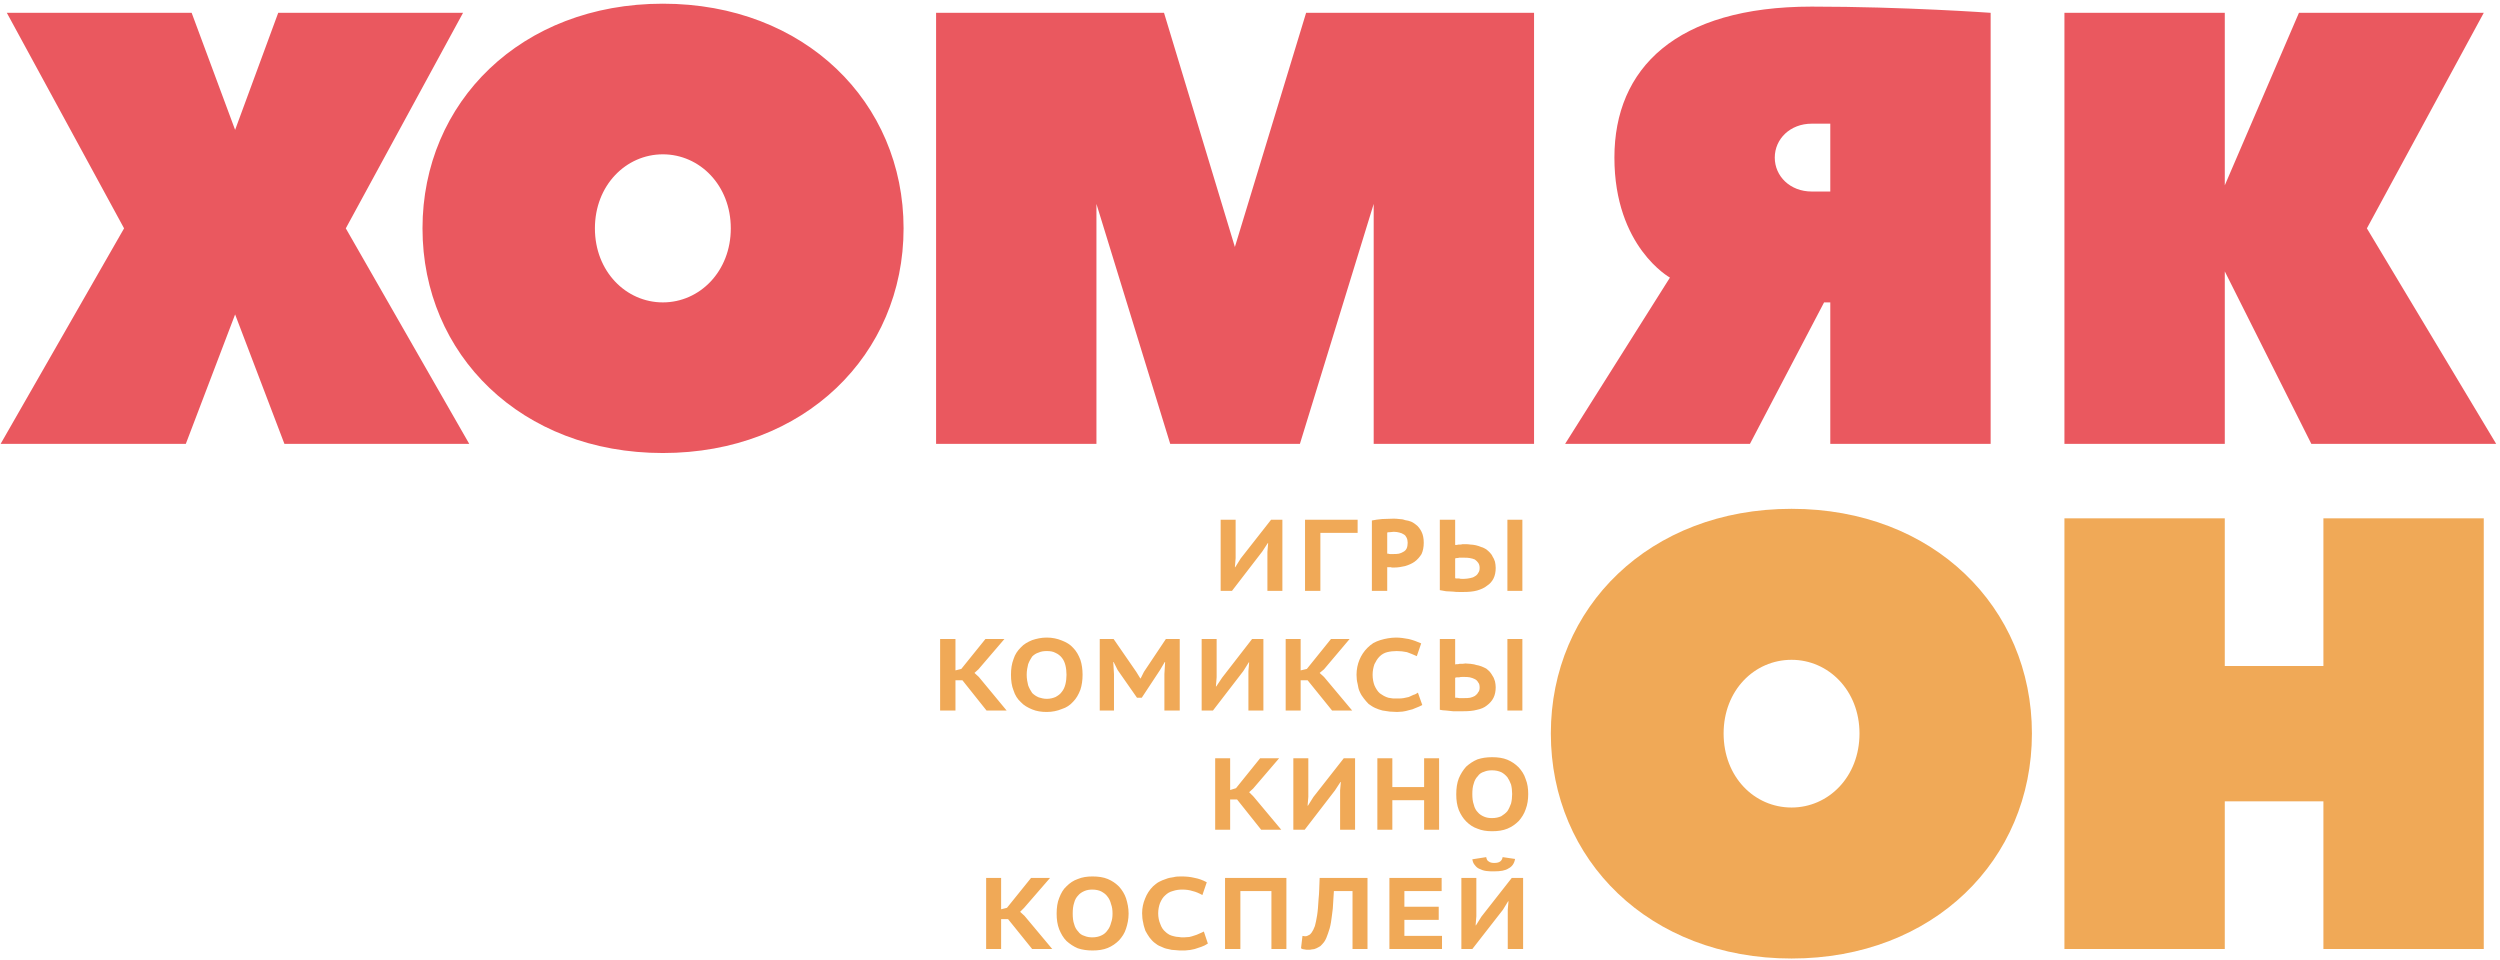
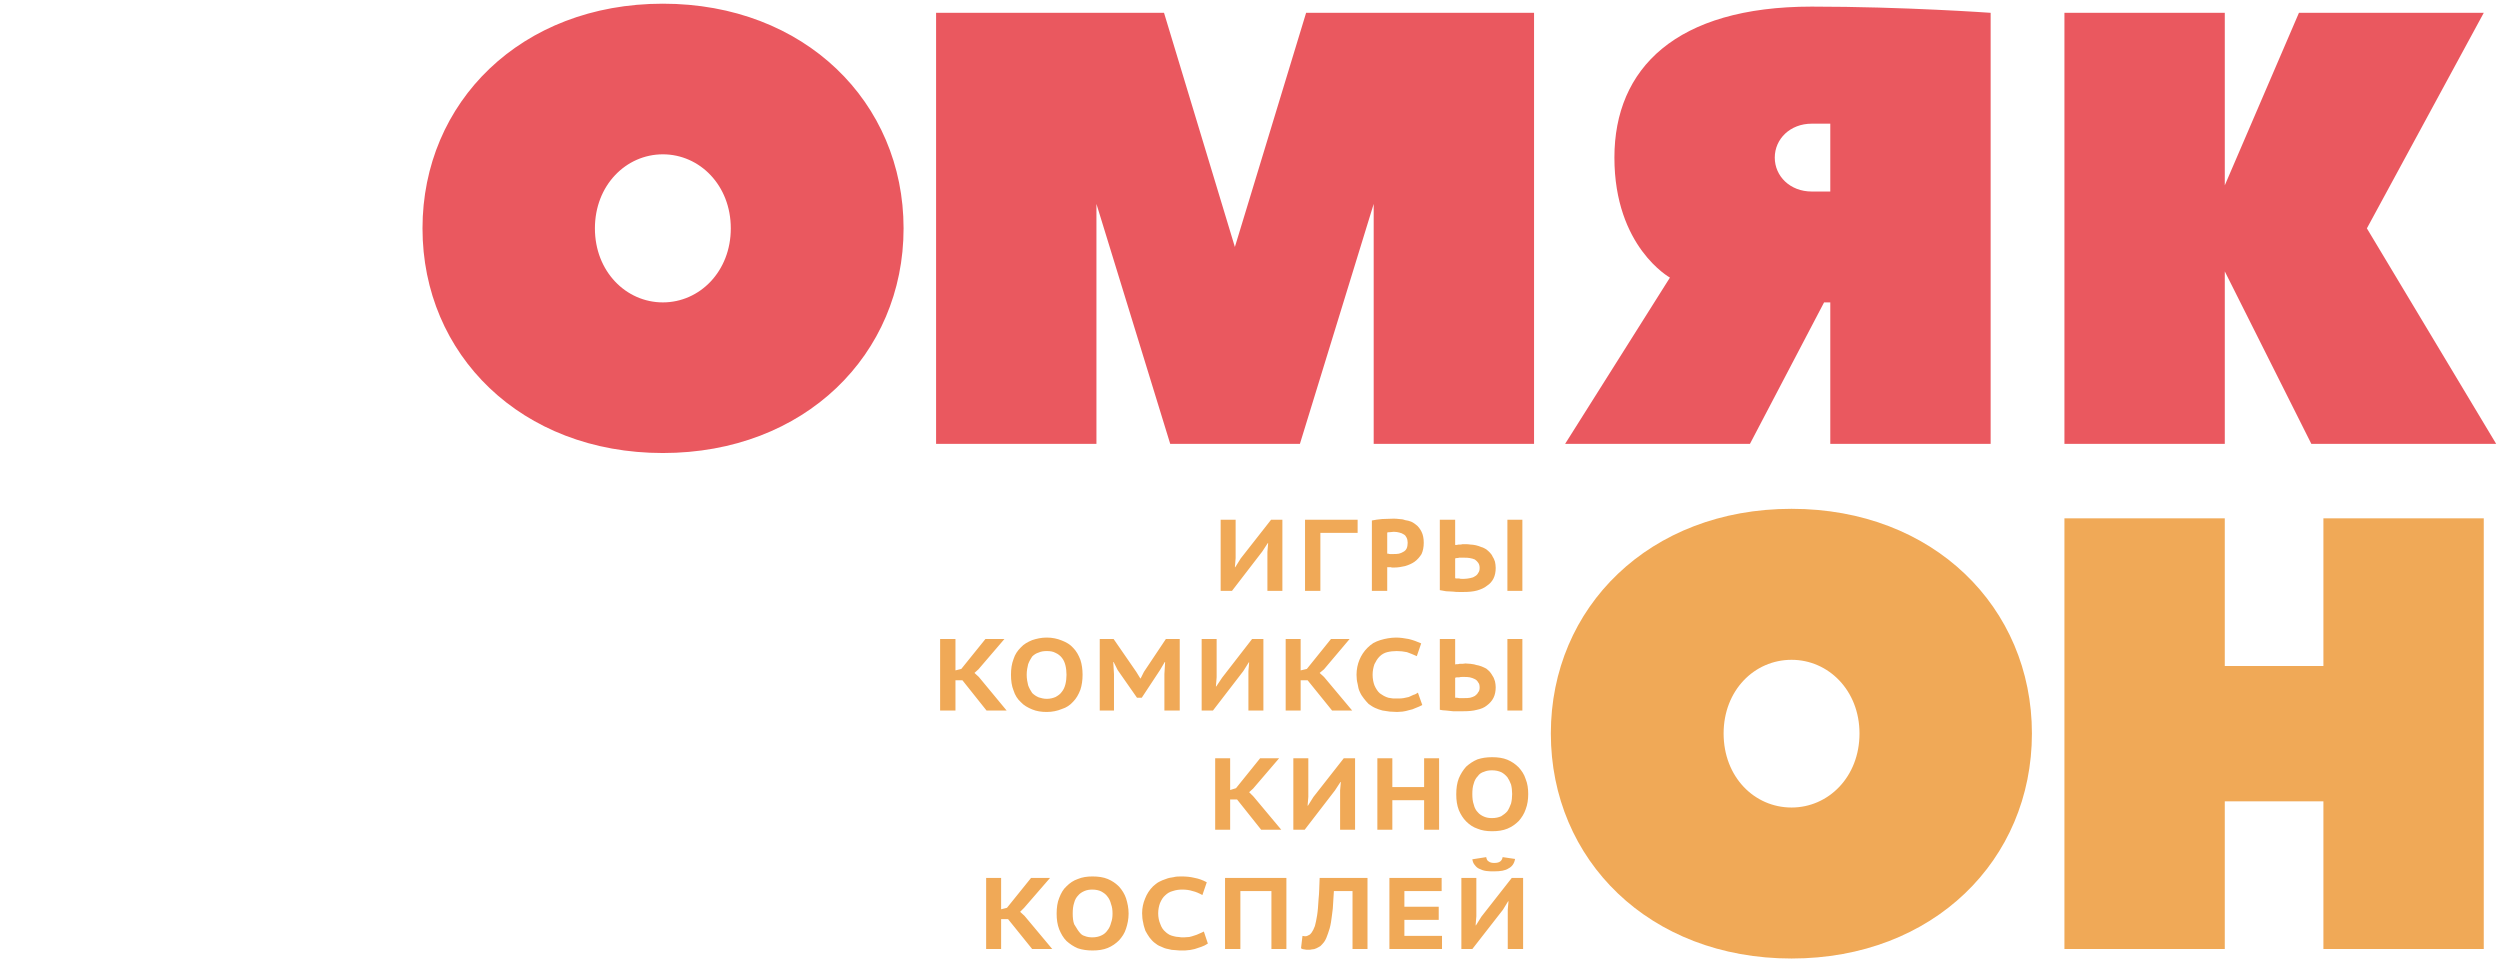
<svg xmlns="http://www.w3.org/2000/svg" width="500" height="192" viewBox="0 0 500 192" fill="none">
-   <path d="M24.814 45.671L0.121 88.78H37.16L47.023 62.886L56.886 88.78H93.852L69.159 45.671L92.61 2.562H55.644L47.023 25.977L38.329 2.562H1.363L24.814 45.671Z" fill="#EA585F" />
  <path d="M146.159 45.672C146.159 54.279 139.949 60.479 132.571 60.479C125.192 60.479 118.982 54.279 118.982 45.672C118.982 37.064 125.192 30.864 132.571 30.864C139.949 30.864 146.159 37.064 146.159 45.672ZM180.715 45.672C180.715 20.434 160.916 0.739 132.571 0.739C104.225 0.739 84.5 20.434 84.5 45.672C84.5 70.91 104.225 90.604 132.571 90.604C160.916 90.604 180.715 70.91 180.715 45.672ZM259.98 88.78L274.738 40.785V88.78H306.809V2.563H261.222L246.976 49.392L232.804 2.563H187.217V88.78H219.288V40.785L234.045 88.78H259.98ZM349.985 88.78L364.816 60.479H366.057V88.78H398.129V2.563C398.129 2.563 380.815 1.323 362.332 1.323C335.228 1.323 322.881 13.65 322.881 31.521C322.881 49.392 333.986 55.519 333.986 55.519L313.019 88.78H349.985ZM362.332 38.304C358.021 38.304 354.953 35.241 354.953 31.521C354.953 27.801 358.021 24.737 362.332 24.737H366.057V38.304H362.332ZM496.754 2.563H459.788L444.958 37.064V2.563H412.886V88.78H444.958V54.279L462.272 88.78H499.238L473.377 45.672L496.754 2.563Z" fill="#EA585F" />
  <path d="M371.9 146.696C371.9 155.376 365.69 161.504 358.312 161.504C350.86 161.504 344.723 155.376 344.723 146.696C344.723 138.089 350.86 131.962 358.312 131.962C365.69 131.962 371.9 138.089 371.9 146.696ZM406.383 146.696C406.383 121.458 386.657 101.764 358.312 101.764C329.893 101.764 310.168 121.458 310.168 146.696C310.168 172.007 329.893 191.702 358.312 191.702C386.657 191.702 406.383 172.007 406.383 146.696ZM444.956 103.66H412.885V189.805H444.956V160.264H464.681V189.805H496.753V103.66H464.681V133.202H444.956V103.66Z" fill="#F0A957" />
-   <path d="M253.482 110.371L253.628 108.621H253.555L252.459 110.298L246.395 118.176H244.13V103.952H247.126V111.611L246.98 113.435H247.053L248.148 111.684L254.212 103.952H256.477V118.176H253.482V110.371ZM271.526 106.578H264.075V118.176H261.006V103.952H271.526V106.578ZM274.376 104.098C275.033 103.952 275.691 103.88 276.421 103.807C277.152 103.807 277.882 103.734 278.613 103.734C278.978 103.734 279.416 103.734 279.855 103.807C280.22 103.807 280.658 103.88 281.024 104.025C281.462 104.098 281.827 104.171 282.192 104.317C282.558 104.463 282.85 104.682 283.142 104.901C283.654 105.265 284.019 105.776 284.311 106.36C284.603 106.943 284.749 107.673 284.749 108.548C284.749 109.423 284.603 110.153 284.311 110.809C283.946 111.393 283.507 111.903 282.923 112.341C282.412 112.706 281.754 112.997 281.024 113.216C280.366 113.362 279.636 113.508 278.832 113.508C278.759 113.508 278.686 113.508 278.54 113.508C278.394 113.508 278.248 113.508 278.174 113.435C278.028 113.435 277.882 113.435 277.736 113.435C277.59 113.435 277.517 113.435 277.444 113.435V118.176H274.376V104.098ZM278.759 106.36C278.467 106.36 278.247 106.433 278.028 106.433C277.809 106.433 277.59 106.433 277.444 106.505V110.736C277.444 110.736 277.517 110.736 277.663 110.736C277.809 110.809 277.882 110.809 278.028 110.809C278.101 110.809 278.247 110.809 278.321 110.809C278.467 110.809 278.54 110.809 278.613 110.809C279.051 110.809 279.416 110.809 279.782 110.736C280.074 110.663 280.439 110.517 280.658 110.371C280.951 110.225 281.17 110.007 281.316 109.715C281.462 109.423 281.535 108.985 281.535 108.548C281.535 108.183 281.462 107.818 281.316 107.527C281.17 107.235 281.024 107.016 280.731 106.87C280.512 106.724 280.22 106.578 279.855 106.505C279.562 106.433 279.197 106.36 278.759 106.36ZM301.479 103.952H304.475V118.176H301.479V103.952ZM287.964 103.952H291.032V108.985C291.105 108.985 291.178 108.985 291.398 108.985C291.544 108.913 291.69 108.913 291.909 108.913C292.128 108.913 292.274 108.913 292.493 108.84C292.713 108.84 292.932 108.84 293.078 108.84C293.37 108.84 293.735 108.84 294.101 108.913C294.466 108.913 294.831 108.985 295.196 109.058C295.562 109.131 295.927 109.277 296.292 109.423C296.658 109.496 296.95 109.715 297.242 109.861C297.534 110.08 297.753 110.298 297.973 110.517C298.192 110.736 298.411 111.028 298.557 111.393C298.776 111.684 298.849 111.976 298.995 112.341C299.068 112.706 299.141 113.143 299.141 113.581C299.141 114.383 298.995 115.113 298.703 115.696C298.411 116.28 297.973 116.79 297.388 117.155C296.877 117.593 296.146 117.884 295.416 118.103C294.612 118.322 293.735 118.395 292.713 118.395C292.493 118.395 292.201 118.395 291.836 118.395C291.471 118.395 291.032 118.395 290.594 118.322C290.156 118.322 289.644 118.249 289.206 118.249C288.768 118.176 288.329 118.103 287.964 118.03V103.952ZM292.859 115.769C293.224 115.769 293.662 115.696 294.028 115.623C294.393 115.55 294.685 115.477 294.977 115.259C295.269 115.113 295.489 114.894 295.635 114.602C295.854 114.31 295.927 114.019 295.927 113.581C295.927 113.216 295.854 112.851 295.635 112.56C295.489 112.341 295.269 112.122 294.977 111.903C294.685 111.757 294.32 111.684 293.954 111.611C293.589 111.538 293.224 111.538 292.859 111.538C292.713 111.538 292.566 111.538 292.42 111.538C292.201 111.538 292.055 111.538 291.836 111.538C291.69 111.611 291.471 111.611 291.324 111.611C291.178 111.611 291.105 111.684 291.032 111.684V115.623C291.105 115.696 291.251 115.696 291.398 115.696C291.544 115.696 291.69 115.696 291.836 115.696C291.982 115.769 292.201 115.769 292.347 115.769C292.566 115.769 292.713 115.769 292.859 115.769ZM192.48 136.047H191.092V142.101H188.023V127.805H191.092V134.078L192.261 133.786L197.082 127.805H200.881L195.694 133.859L194.891 134.588L195.767 135.391L201.32 142.101H197.302L192.48 136.047ZM202.196 134.953C202.196 133.786 202.342 132.765 202.708 131.816C203 130.868 203.511 130.139 204.169 129.482C204.753 128.826 205.557 128.388 206.434 128.023C207.31 127.732 208.26 127.513 209.356 127.513C210.452 127.513 211.474 127.732 212.351 128.096C213.301 128.461 214.031 128.899 214.616 129.555C215.273 130.212 215.712 131.014 216.077 131.962C216.369 132.838 216.515 133.859 216.515 134.953C216.515 136.047 216.369 137.068 216.077 137.944C215.712 138.892 215.273 139.694 214.616 140.351C214.031 141.007 213.301 141.518 212.351 141.809C211.474 142.174 210.452 142.393 209.356 142.393C208.26 142.393 207.31 142.247 206.434 141.882C205.557 141.518 204.753 141.08 204.169 140.424C203.511 139.84 203 139.038 202.708 138.089C202.342 137.214 202.196 136.12 202.196 134.953ZM205.338 134.953C205.338 135.755 205.484 136.485 205.63 137.068C205.849 137.652 206.141 138.162 206.434 138.6C206.799 138.965 207.237 139.256 207.749 139.475C208.187 139.621 208.771 139.767 209.356 139.767C210.013 139.767 210.598 139.621 211.109 139.402C211.621 139.111 212.059 138.819 212.351 138.381C212.716 137.944 212.936 137.433 213.082 136.849C213.228 136.266 213.301 135.609 213.301 134.953C213.301 134.296 213.228 133.64 213.082 133.056C212.936 132.473 212.716 131.962 212.351 131.525C212.059 131.16 211.621 130.795 211.109 130.576C210.598 130.285 210.013 130.212 209.356 130.212C208.771 130.212 208.187 130.285 207.749 130.503C207.237 130.649 206.799 130.941 206.434 131.306C206.141 131.743 205.849 132.254 205.63 132.838C205.484 133.421 205.338 134.151 205.338 134.953ZM232.88 134.807L233.026 132.4H232.953L232.003 134.005L228.35 139.548H227.401L223.529 134.005L222.725 132.4H222.652L222.798 134.807V142.101H219.949V127.805H222.725L227.254 134.369L228.058 135.682H228.131L228.789 134.369L233.172 127.805H235.948V142.101H232.88V134.807ZM249.683 134.223L249.829 132.473H249.756L248.66 134.223L242.596 142.101H240.331V127.805H243.327V135.463L243.181 137.287H243.254L244.423 135.536L250.413 127.805H252.678V142.101H249.683V134.223ZM261.518 136.047H260.13V142.101H257.134V127.805H260.13V134.078L261.372 133.786L266.193 127.805H269.919L264.805 133.859L263.929 134.588L264.805 135.391L270.43 142.101H266.412L261.518 136.047ZM284.457 141.007C284.019 141.226 283.581 141.445 283.142 141.591C282.704 141.809 282.266 141.955 281.827 142.028C281.389 142.174 280.951 142.247 280.512 142.32C280.147 142.32 279.782 142.393 279.416 142.393C278.978 142.393 278.467 142.32 277.955 142.32C277.444 142.247 277.006 142.174 276.494 142.101C275.983 141.955 275.471 141.809 275.033 141.591C274.522 141.372 274.156 141.08 273.718 140.788C273.353 140.424 273.06 140.059 272.768 139.694C272.476 139.329 272.184 138.892 271.965 138.381C271.745 137.944 271.599 137.36 271.526 136.776C271.38 136.266 271.307 135.609 271.307 134.953C271.307 133.859 271.526 132.838 271.892 131.962C272.257 131.087 272.768 130.285 273.499 129.555C273.864 129.19 274.229 128.899 274.668 128.607C275.106 128.388 275.544 128.169 276.056 128.023C276.567 127.878 277.079 127.732 277.59 127.659C278.101 127.586 278.613 127.513 279.197 127.513C280.074 127.513 280.951 127.659 281.754 127.805C282.631 128.023 283.434 128.315 284.238 128.68L283.361 131.233C282.704 130.941 282.046 130.649 281.389 130.43C280.731 130.285 280.001 130.212 279.343 130.212C278.686 130.212 278.028 130.285 277.444 130.43C276.859 130.576 276.348 130.868 275.91 131.306C275.471 131.743 275.179 132.254 274.887 132.838C274.668 133.494 274.522 134.151 274.522 134.953C274.522 135.755 274.668 136.485 274.887 137.068C275.179 137.725 275.544 138.308 275.983 138.673C276.275 138.892 276.567 139.038 276.786 139.184C277.079 139.329 277.371 139.475 277.663 139.548C277.955 139.621 278.247 139.621 278.613 139.694C278.905 139.694 279.27 139.694 279.709 139.694C280.001 139.694 280.366 139.694 280.731 139.621C281.024 139.548 281.389 139.475 281.754 139.402C282.046 139.256 282.412 139.111 282.704 138.965C283.069 138.892 283.361 138.673 283.581 138.527L284.457 141.007ZM301.479 127.805H304.475V142.101H301.479V127.805ZM287.964 127.805H291.032V132.911C291.105 132.838 291.178 132.838 291.398 132.838C291.544 132.838 291.69 132.838 291.909 132.765C292.128 132.765 292.274 132.765 292.493 132.765C292.713 132.765 292.932 132.692 293.078 132.692C293.37 132.692 293.735 132.765 294.101 132.765C294.466 132.838 294.831 132.838 295.196 132.983C295.562 133.056 295.927 133.129 296.292 133.275C296.658 133.421 296.95 133.567 297.242 133.713C297.534 133.932 297.753 134.151 297.973 134.369C298.192 134.661 298.411 134.953 298.557 135.245C298.776 135.536 298.849 135.901 298.995 136.266C299.068 136.631 299.141 136.995 299.141 137.433C299.141 138.235 298.995 138.965 298.703 139.548C298.411 140.132 297.973 140.642 297.388 141.08C296.877 141.518 296.146 141.809 295.416 141.955C294.612 142.174 293.735 142.247 292.713 142.247C292.493 142.247 292.201 142.247 291.836 142.247C291.471 142.247 291.032 142.247 290.594 142.247C290.156 142.174 289.644 142.174 289.206 142.101C288.768 142.101 288.329 142.028 287.964 141.955V127.805ZM292.859 139.621C293.224 139.621 293.662 139.621 294.028 139.548C294.393 139.475 294.685 139.329 294.977 139.184C295.269 138.965 295.489 138.746 295.635 138.454C295.854 138.235 295.927 137.871 295.927 137.506C295.927 137.068 295.854 136.704 295.635 136.485C295.489 136.193 295.269 135.974 294.977 135.828C294.685 135.682 294.32 135.536 293.954 135.463C293.589 135.391 293.224 135.391 292.859 135.391C292.713 135.391 292.566 135.391 292.42 135.391C292.201 135.391 292.055 135.391 291.836 135.463C291.69 135.463 291.471 135.463 291.324 135.463C291.178 135.536 291.105 135.536 291.032 135.536V139.548C291.105 139.548 291.251 139.548 291.398 139.548C291.544 139.548 291.69 139.621 291.836 139.621C291.982 139.621 292.201 139.621 292.347 139.621C292.566 139.621 292.713 139.621 292.859 139.621ZM247.418 159.899H246.03V165.953H243.035V151.657H246.03V158.003L247.199 157.638L252.02 151.657H255.819L250.632 157.711L249.829 158.44L250.705 159.316L256.258 165.953H252.24L247.418 159.899ZM268.02 158.076L268.166 156.398H268.093L266.997 158.076L260.933 165.953H258.668V151.657H261.664V159.389L261.518 161.139H261.591L262.687 159.389L268.75 151.657H271.015V165.953H268.02V158.076ZM284.823 160.045H278.467V165.953H275.471V151.657H278.467V157.419H284.823V151.657H287.818V165.953H284.823V160.045ZM291.251 158.878C291.251 157.638 291.398 156.617 291.763 155.668C292.128 154.793 292.639 153.991 293.224 153.334C293.881 152.751 294.612 152.24 295.489 151.875C296.365 151.584 297.315 151.438 298.411 151.438C299.58 151.438 300.603 151.584 301.479 151.948C302.356 152.313 303.087 152.824 303.744 153.48C304.328 154.137 304.84 154.866 305.132 155.814C305.497 156.69 305.643 157.711 305.643 158.805C305.643 159.899 305.497 160.92 305.132 161.869C304.84 162.744 304.328 163.546 303.744 164.203C303.087 164.859 302.356 165.37 301.479 165.734C300.603 166.099 299.58 166.245 298.411 166.245C297.315 166.245 296.365 166.099 295.489 165.734C294.612 165.443 293.881 164.932 293.224 164.276C292.639 163.692 292.128 162.89 291.763 162.014C291.398 161.066 291.251 160.045 291.251 158.878ZM294.466 158.805C294.466 159.607 294.539 160.337 294.758 160.92C294.904 161.577 295.196 162.087 295.562 162.452C295.854 162.817 296.292 163.109 296.804 163.327C297.315 163.546 297.826 163.619 298.411 163.619C299.141 163.619 299.726 163.473 300.237 163.254C300.676 162.963 301.114 162.671 301.479 162.233C301.771 161.796 301.991 161.285 302.21 160.701C302.356 160.118 302.429 159.461 302.429 158.805C302.429 158.148 302.356 157.492 302.21 156.908C301.991 156.325 301.771 155.887 301.479 155.45C301.114 155.012 300.676 154.647 300.237 154.428C299.726 154.21 299.141 154.064 298.411 154.064C297.826 154.064 297.315 154.137 296.804 154.356C296.292 154.501 295.854 154.793 295.562 155.231C295.196 155.596 294.904 156.106 294.758 156.69C294.539 157.273 294.466 158.003 294.466 158.805ZM201.612 183.824H200.224V189.805H197.228V175.582H200.224V181.855L201.393 181.563L206.214 175.582H210.013L204.826 181.563L204.023 182.365L204.899 183.168L210.452 189.805H206.434L201.612 183.824ZM211.328 182.73C211.328 181.563 211.474 180.469 211.84 179.594C212.205 178.645 212.643 177.843 213.301 177.259C213.958 176.603 214.689 176.092 215.566 175.801C216.442 175.436 217.392 175.29 218.488 175.29C219.657 175.29 220.679 175.436 221.556 175.801C222.433 176.165 223.163 176.676 223.821 177.332C224.405 177.989 224.917 178.791 225.209 179.666C225.501 180.615 225.72 181.563 225.72 182.73C225.72 183.824 225.501 184.845 225.209 185.721C224.917 186.669 224.405 187.398 223.821 188.055C223.163 188.711 222.433 189.222 221.556 189.587C220.679 189.951 219.657 190.097 218.488 190.097C217.392 190.097 216.442 189.951 215.566 189.66C214.689 189.295 213.958 188.784 213.301 188.201C212.643 187.544 212.205 186.742 211.84 185.867C211.474 184.918 211.328 183.897 211.328 182.73ZM214.543 182.73C214.543 183.532 214.616 184.262 214.835 184.845C214.981 185.429 215.273 185.939 215.639 186.304C215.931 186.742 216.369 187.034 216.881 187.179C217.392 187.398 217.903 187.471 218.488 187.471C219.145 187.471 219.803 187.325 220.241 187.107C220.753 186.888 221.191 186.523 221.483 186.085C221.848 185.648 222.067 185.137 222.214 184.554C222.433 183.97 222.506 183.386 222.506 182.73C222.506 182.001 222.433 181.417 222.214 180.834C222.067 180.25 221.848 179.739 221.483 179.302C221.191 178.864 220.753 178.572 220.241 178.281C219.803 178.062 219.145 177.916 218.488 177.916C217.903 177.916 217.392 177.989 216.881 178.208C216.369 178.426 215.931 178.718 215.639 179.083C215.273 179.448 214.981 179.958 214.835 180.542C214.616 181.198 214.543 181.855 214.543 182.73ZM241.573 188.711C241.135 189.003 240.697 189.222 240.258 189.368C239.82 189.514 239.382 189.66 238.943 189.805C238.505 189.878 238.067 190.024 237.701 190.024C237.263 190.097 236.898 190.097 236.533 190.097C236.094 190.097 235.583 190.097 235.071 190.024C234.56 190.024 234.122 189.951 233.61 189.805C233.099 189.732 232.588 189.514 232.149 189.295C231.711 189.149 231.273 188.857 230.834 188.492C230.469 188.201 230.177 187.836 229.884 187.471C229.592 187.034 229.3 186.596 229.081 186.158C228.935 185.648 228.716 185.137 228.643 184.554C228.496 183.97 228.423 183.314 228.423 182.657C228.423 181.563 228.643 180.615 229.008 179.739C229.373 178.791 229.884 177.989 230.615 177.259C230.98 176.968 231.346 176.603 231.784 176.384C232.222 176.165 232.661 175.946 233.172 175.801C233.683 175.582 234.195 175.509 234.706 175.436C235.218 175.29 235.802 175.29 236.313 175.29C237.19 175.29 238.067 175.363 238.943 175.582C239.747 175.728 240.551 176.019 241.354 176.457L240.478 179.01C239.82 178.645 239.163 178.353 238.505 178.208C237.848 177.989 237.117 177.916 236.46 177.916C235.802 177.916 235.218 177.989 234.56 178.208C233.976 178.353 233.464 178.645 233.026 179.083C232.588 179.448 232.295 179.958 232.003 180.615C231.784 181.198 231.638 181.928 231.638 182.657C231.638 183.459 231.784 184.189 232.076 184.845C232.295 185.502 232.661 186.012 233.099 186.377C233.391 186.669 233.683 186.815 233.903 186.961C234.195 187.107 234.487 187.179 234.779 187.252C235.071 187.325 235.364 187.398 235.729 187.398C236.021 187.471 236.386 187.471 236.825 187.471C237.117 187.471 237.482 187.398 237.848 187.398C238.14 187.325 238.505 187.252 238.87 187.107C239.163 187.034 239.528 186.888 239.82 186.742C240.185 186.596 240.478 186.45 240.77 186.304L241.573 188.711ZM254.285 178.208H248.075V189.805H245.007V175.582H257.28V189.805H254.285V178.208ZM270.504 178.208H266.778C266.705 179.521 266.632 180.688 266.559 181.709C266.412 182.73 266.339 183.678 266.193 184.481C266.047 185.356 265.828 186.085 265.609 186.669C265.39 187.325 265.17 187.909 264.805 188.419C264.586 188.711 264.294 189.003 264.075 189.222C263.782 189.368 263.49 189.587 263.271 189.66C262.979 189.805 262.687 189.878 262.394 189.878C262.175 189.951 261.883 189.951 261.664 189.951C261.372 189.951 261.152 189.951 260.86 189.878C260.641 189.878 260.422 189.805 260.203 189.66L260.495 187.179C260.641 187.179 260.86 187.252 261.006 187.252C261.298 187.252 261.518 187.179 261.737 187.034C261.956 186.961 262.175 186.742 262.321 186.523C262.54 186.231 262.76 185.794 262.979 185.21C263.125 184.699 263.271 183.97 263.417 183.095C263.563 182.219 263.636 181.125 263.709 179.885C263.855 178.645 263.855 177.186 263.929 175.582H273.499V189.805H270.504V178.208ZM277.882 175.582H288.329V178.208H280.877V181.344H287.745V183.97H280.877V187.179H288.402V189.805H277.882V175.582ZM301.552 181.928L301.698 180.25H301.625L300.603 181.928L294.466 189.805H292.274V175.582H295.27V183.241L295.123 185.064H295.196L296.292 183.314L302.356 175.582H304.621V189.805H301.552V181.928ZM297.242 171.424C297.315 171.862 297.461 172.153 297.753 172.299C298.046 172.518 298.411 172.591 298.849 172.591C299.872 172.591 300.383 172.226 300.53 171.424L303.013 171.789C302.867 172.664 302.429 173.32 301.698 173.685C301.041 174.123 300.091 174.269 298.849 174.269C298.265 174.269 297.68 174.269 297.242 174.196C296.731 174.123 296.292 173.977 295.854 173.758C295.489 173.612 295.196 173.32 294.977 173.029C294.685 172.737 294.539 172.299 294.466 171.862L297.242 171.424Z" fill="#F0A957" />
+   <path d="M253.482 110.371L253.628 108.621H253.555L252.459 110.298L246.395 118.176H244.13V103.952H247.126V111.611L246.98 113.435H247.053L248.148 111.684L254.212 103.952H256.477V118.176H253.482V110.371ZM271.526 106.578H264.075V118.176H261.006V103.952H271.526V106.578ZM274.376 104.098C275.033 103.952 275.691 103.88 276.421 103.807C277.152 103.807 277.882 103.734 278.613 103.734C278.978 103.734 279.416 103.734 279.855 103.807C280.22 103.807 280.658 103.88 281.024 104.025C281.462 104.098 281.827 104.171 282.192 104.317C282.558 104.463 282.85 104.682 283.142 104.901C283.654 105.265 284.019 105.776 284.311 106.36C284.603 106.943 284.749 107.673 284.749 108.548C284.749 109.423 284.603 110.153 284.311 110.809C283.946 111.393 283.507 111.903 282.923 112.341C282.412 112.706 281.754 112.997 281.024 113.216C280.366 113.362 279.636 113.508 278.832 113.508C278.759 113.508 278.686 113.508 278.54 113.508C278.394 113.508 278.248 113.508 278.174 113.435C278.028 113.435 277.882 113.435 277.736 113.435C277.59 113.435 277.517 113.435 277.444 113.435V118.176H274.376V104.098ZM278.759 106.36C278.467 106.36 278.247 106.433 278.028 106.433C277.809 106.433 277.59 106.433 277.444 106.505V110.736C277.444 110.736 277.517 110.736 277.663 110.736C277.809 110.809 277.882 110.809 278.028 110.809C278.101 110.809 278.247 110.809 278.321 110.809C278.467 110.809 278.54 110.809 278.613 110.809C279.051 110.809 279.416 110.809 279.782 110.736C280.074 110.663 280.439 110.517 280.658 110.371C280.951 110.225 281.17 110.007 281.316 109.715C281.462 109.423 281.535 108.985 281.535 108.548C281.535 108.183 281.462 107.818 281.316 107.527C281.17 107.235 281.024 107.016 280.731 106.87C280.512 106.724 280.22 106.578 279.855 106.505C279.562 106.433 279.197 106.36 278.759 106.36ZM301.479 103.952H304.475V118.176H301.479V103.952ZM287.964 103.952H291.032V108.985C291.105 108.985 291.178 108.985 291.398 108.985C291.544 108.913 291.69 108.913 291.909 108.913C292.128 108.913 292.274 108.913 292.493 108.84C292.713 108.84 292.932 108.84 293.078 108.84C293.37 108.84 293.735 108.84 294.101 108.913C294.466 108.913 294.831 108.985 295.196 109.058C295.562 109.131 295.927 109.277 296.292 109.423C296.658 109.496 296.95 109.715 297.242 109.861C297.534 110.08 297.753 110.298 297.973 110.517C298.192 110.736 298.411 111.028 298.557 111.393C298.776 111.684 298.849 111.976 298.995 112.341C299.068 112.706 299.141 113.143 299.141 113.581C299.141 114.383 298.995 115.113 298.703 115.696C298.411 116.28 297.973 116.79 297.388 117.155C296.877 117.593 296.146 117.884 295.416 118.103C294.612 118.322 293.735 118.395 292.713 118.395C292.493 118.395 292.201 118.395 291.836 118.395C291.471 118.395 291.032 118.395 290.594 118.322C290.156 118.322 289.644 118.249 289.206 118.249C288.768 118.176 288.329 118.103 287.964 118.03V103.952ZM292.859 115.769C293.224 115.769 293.662 115.696 294.028 115.623C294.393 115.55 294.685 115.477 294.977 115.259C295.269 115.113 295.489 114.894 295.635 114.602C295.854 114.31 295.927 114.019 295.927 113.581C295.927 113.216 295.854 112.851 295.635 112.56C295.489 112.341 295.269 112.122 294.977 111.903C294.685 111.757 294.32 111.684 293.954 111.611C293.589 111.538 293.224 111.538 292.859 111.538C292.713 111.538 292.566 111.538 292.42 111.538C292.201 111.538 292.055 111.538 291.836 111.538C291.69 111.611 291.471 111.611 291.324 111.611C291.178 111.611 291.105 111.684 291.032 111.684V115.623C291.105 115.696 291.251 115.696 291.398 115.696C291.544 115.696 291.69 115.696 291.836 115.696C291.982 115.769 292.201 115.769 292.347 115.769C292.566 115.769 292.713 115.769 292.859 115.769ZM192.48 136.047H191.092V142.101H188.023V127.805H191.092V134.078L192.261 133.786L197.082 127.805H200.881L195.694 133.859L194.891 134.588L195.767 135.391L201.32 142.101H197.302L192.48 136.047ZM202.196 134.953C202.196 133.786 202.342 132.765 202.708 131.816C203 130.868 203.511 130.139 204.169 129.482C204.753 128.826 205.557 128.388 206.434 128.023C207.31 127.732 208.26 127.513 209.356 127.513C210.452 127.513 211.474 127.732 212.351 128.096C213.301 128.461 214.031 128.899 214.616 129.555C215.273 130.212 215.712 131.014 216.077 131.962C216.369 132.838 216.515 133.859 216.515 134.953C216.515 136.047 216.369 137.068 216.077 137.944C215.712 138.892 215.273 139.694 214.616 140.351C214.031 141.007 213.301 141.518 212.351 141.809C211.474 142.174 210.452 142.393 209.356 142.393C208.26 142.393 207.31 142.247 206.434 141.882C205.557 141.518 204.753 141.08 204.169 140.424C203.511 139.84 203 139.038 202.708 138.089C202.342 137.214 202.196 136.12 202.196 134.953ZM205.338 134.953C205.338 135.755 205.484 136.485 205.63 137.068C205.849 137.652 206.141 138.162 206.434 138.6C206.799 138.965 207.237 139.256 207.749 139.475C208.187 139.621 208.771 139.767 209.356 139.767C210.013 139.767 210.598 139.621 211.109 139.402C211.621 139.111 212.059 138.819 212.351 138.381C212.716 137.944 212.936 137.433 213.082 136.849C213.228 136.266 213.301 135.609 213.301 134.953C213.301 134.296 213.228 133.64 213.082 133.056C212.936 132.473 212.716 131.962 212.351 131.525C212.059 131.16 211.621 130.795 211.109 130.576C210.598 130.285 210.013 130.212 209.356 130.212C208.771 130.212 208.187 130.285 207.749 130.503C207.237 130.649 206.799 130.941 206.434 131.306C206.141 131.743 205.849 132.254 205.63 132.838C205.484 133.421 205.338 134.151 205.338 134.953ZM232.88 134.807L233.026 132.4H232.953L232.003 134.005L228.35 139.548H227.401L223.529 134.005L222.725 132.4H222.652L222.798 134.807V142.101H219.949V127.805H222.725L227.254 134.369L228.058 135.682H228.131L228.789 134.369L233.172 127.805H235.948V142.101H232.88V134.807ZM249.683 134.223L249.829 132.473H249.756L248.66 134.223L242.596 142.101H240.331V127.805H243.327V135.463L243.181 137.287H243.254L244.423 135.536L250.413 127.805H252.678V142.101H249.683V134.223ZM261.518 136.047H260.13V142.101H257.134V127.805H260.13V134.078L261.372 133.786L266.193 127.805H269.919L264.805 133.859L263.929 134.588L264.805 135.391L270.43 142.101H266.412L261.518 136.047ZM284.457 141.007C284.019 141.226 283.581 141.445 283.142 141.591C282.704 141.809 282.266 141.955 281.827 142.028C281.389 142.174 280.951 142.247 280.512 142.32C280.147 142.32 279.782 142.393 279.416 142.393C278.978 142.393 278.467 142.32 277.955 142.32C277.444 142.247 277.006 142.174 276.494 142.101C275.983 141.955 275.471 141.809 275.033 141.591C274.522 141.372 274.156 141.08 273.718 140.788C273.353 140.424 273.06 140.059 272.768 139.694C272.476 139.329 272.184 138.892 271.965 138.381C271.745 137.944 271.599 137.36 271.526 136.776C271.38 136.266 271.307 135.609 271.307 134.953C271.307 133.859 271.526 132.838 271.892 131.962C272.257 131.087 272.768 130.285 273.499 129.555C273.864 129.19 274.229 128.899 274.668 128.607C275.106 128.388 275.544 128.169 276.056 128.023C276.567 127.878 277.079 127.732 277.59 127.659C278.101 127.586 278.613 127.513 279.197 127.513C280.074 127.513 280.951 127.659 281.754 127.805C282.631 128.023 283.434 128.315 284.238 128.68L283.361 131.233C282.704 130.941 282.046 130.649 281.389 130.43C280.731 130.285 280.001 130.212 279.343 130.212C278.686 130.212 278.028 130.285 277.444 130.43C276.859 130.576 276.348 130.868 275.91 131.306C275.471 131.743 275.179 132.254 274.887 132.838C274.668 133.494 274.522 134.151 274.522 134.953C274.522 135.755 274.668 136.485 274.887 137.068C275.179 137.725 275.544 138.308 275.983 138.673C276.275 138.892 276.567 139.038 276.786 139.184C277.079 139.329 277.371 139.475 277.663 139.548C277.955 139.621 278.247 139.621 278.613 139.694C278.905 139.694 279.27 139.694 279.709 139.694C280.001 139.694 280.366 139.694 280.731 139.621C281.024 139.548 281.389 139.475 281.754 139.402C282.046 139.256 282.412 139.111 282.704 138.965C283.069 138.892 283.361 138.673 283.581 138.527L284.457 141.007ZM301.479 127.805H304.475V142.101H301.479V127.805ZM287.964 127.805H291.032V132.911C291.105 132.838 291.178 132.838 291.398 132.838C291.544 132.838 291.69 132.838 291.909 132.765C292.128 132.765 292.274 132.765 292.493 132.765C292.713 132.765 292.932 132.692 293.078 132.692C293.37 132.692 293.735 132.765 294.101 132.765C294.466 132.838 294.831 132.838 295.196 132.983C295.562 133.056 295.927 133.129 296.292 133.275C296.658 133.421 296.95 133.567 297.242 133.713C297.534 133.932 297.753 134.151 297.973 134.369C298.192 134.661 298.411 134.953 298.557 135.245C298.776 135.536 298.849 135.901 298.995 136.266C299.068 136.631 299.141 136.995 299.141 137.433C299.141 138.235 298.995 138.965 298.703 139.548C298.411 140.132 297.973 140.642 297.388 141.08C296.877 141.518 296.146 141.809 295.416 141.955C294.612 142.174 293.735 142.247 292.713 142.247C292.493 142.247 292.201 142.247 291.836 142.247C291.471 142.247 291.032 142.247 290.594 142.247C290.156 142.174 289.644 142.174 289.206 142.101C288.768 142.101 288.329 142.028 287.964 141.955V127.805ZM292.859 139.621C293.224 139.621 293.662 139.621 294.028 139.548C294.393 139.475 294.685 139.329 294.977 139.184C295.269 138.965 295.489 138.746 295.635 138.454C295.854 138.235 295.927 137.871 295.927 137.506C295.927 137.068 295.854 136.704 295.635 136.485C295.489 136.193 295.269 135.974 294.977 135.828C294.685 135.682 294.32 135.536 293.954 135.463C293.589 135.391 293.224 135.391 292.859 135.391C292.713 135.391 292.566 135.391 292.42 135.391C292.201 135.391 292.055 135.391 291.836 135.463C291.69 135.463 291.471 135.463 291.324 135.463C291.178 135.536 291.105 135.536 291.032 135.536V139.548C291.105 139.548 291.251 139.548 291.398 139.548C291.544 139.548 291.69 139.621 291.836 139.621C291.982 139.621 292.201 139.621 292.347 139.621C292.566 139.621 292.713 139.621 292.859 139.621ZM247.418 159.899H246.03V165.953H243.035V151.657H246.03V158.003L247.199 157.638L252.02 151.657H255.819L250.632 157.711L249.829 158.44L250.705 159.316L256.258 165.953H252.24L247.418 159.899ZM268.02 158.076L268.166 156.398H268.093L266.997 158.076L260.933 165.953H258.668V151.657H261.664V159.389L261.518 161.139H261.591L262.687 159.389L268.75 151.657H271.015V165.953H268.02V158.076ZM284.823 160.045H278.467V165.953H275.471V151.657H278.467V157.419H284.823V151.657H287.818V165.953H284.823V160.045ZM291.251 158.878C291.251 157.638 291.398 156.617 291.763 155.668C292.128 154.793 292.639 153.991 293.224 153.334C293.881 152.751 294.612 152.24 295.489 151.875C296.365 151.584 297.315 151.438 298.411 151.438C299.58 151.438 300.603 151.584 301.479 151.948C302.356 152.313 303.087 152.824 303.744 153.48C304.328 154.137 304.84 154.866 305.132 155.814C305.497 156.69 305.643 157.711 305.643 158.805C305.643 159.899 305.497 160.92 305.132 161.869C304.84 162.744 304.328 163.546 303.744 164.203C303.087 164.859 302.356 165.37 301.479 165.734C300.603 166.099 299.58 166.245 298.411 166.245C297.315 166.245 296.365 166.099 295.489 165.734C294.612 165.443 293.881 164.932 293.224 164.276C292.639 163.692 292.128 162.89 291.763 162.014C291.398 161.066 291.251 160.045 291.251 158.878ZM294.466 158.805C294.466 159.607 294.539 160.337 294.758 160.92C294.904 161.577 295.196 162.087 295.562 162.452C295.854 162.817 296.292 163.109 296.804 163.327C297.315 163.546 297.826 163.619 298.411 163.619C299.141 163.619 299.726 163.473 300.237 163.254C300.676 162.963 301.114 162.671 301.479 162.233C301.771 161.796 301.991 161.285 302.21 160.701C302.356 160.118 302.429 159.461 302.429 158.805C302.429 158.148 302.356 157.492 302.21 156.908C301.991 156.325 301.771 155.887 301.479 155.45C301.114 155.012 300.676 154.647 300.237 154.428C299.726 154.21 299.141 154.064 298.411 154.064C297.826 154.064 297.315 154.137 296.804 154.356C296.292 154.501 295.854 154.793 295.562 155.231C295.196 155.596 294.904 156.106 294.758 156.69C294.539 157.273 294.466 158.003 294.466 158.805ZM201.612 183.824H200.224V189.805H197.228V175.582H200.224V181.855L201.393 181.563L206.214 175.582H210.013L204.826 181.563L204.023 182.365L204.899 183.168L210.452 189.805H206.434L201.612 183.824ZM211.328 182.73C211.328 181.563 211.474 180.469 211.84 179.594C212.205 178.645 212.643 177.843 213.301 177.259C213.958 176.603 214.689 176.092 215.566 175.801C216.442 175.436 217.392 175.29 218.488 175.29C219.657 175.29 220.679 175.436 221.556 175.801C222.433 176.165 223.163 176.676 223.821 177.332C224.405 177.989 224.917 178.791 225.209 179.666C225.501 180.615 225.72 181.563 225.72 182.73C225.72 183.824 225.501 184.845 225.209 185.721C224.917 186.669 224.405 187.398 223.821 188.055C223.163 188.711 222.433 189.222 221.556 189.587C220.679 189.951 219.657 190.097 218.488 190.097C217.392 190.097 216.442 189.951 215.566 189.66C214.689 189.295 213.958 188.784 213.301 188.201C212.643 187.544 212.205 186.742 211.84 185.867C211.474 184.918 211.328 183.897 211.328 182.73ZM214.543 182.73C214.543 183.532 214.616 184.262 214.835 184.845C215.931 186.742 216.369 187.034 216.881 187.179C217.392 187.398 217.903 187.471 218.488 187.471C219.145 187.471 219.803 187.325 220.241 187.107C220.753 186.888 221.191 186.523 221.483 186.085C221.848 185.648 222.067 185.137 222.214 184.554C222.433 183.97 222.506 183.386 222.506 182.73C222.506 182.001 222.433 181.417 222.214 180.834C222.067 180.25 221.848 179.739 221.483 179.302C221.191 178.864 220.753 178.572 220.241 178.281C219.803 178.062 219.145 177.916 218.488 177.916C217.903 177.916 217.392 177.989 216.881 178.208C216.369 178.426 215.931 178.718 215.639 179.083C215.273 179.448 214.981 179.958 214.835 180.542C214.616 181.198 214.543 181.855 214.543 182.73ZM241.573 188.711C241.135 189.003 240.697 189.222 240.258 189.368C239.82 189.514 239.382 189.66 238.943 189.805C238.505 189.878 238.067 190.024 237.701 190.024C237.263 190.097 236.898 190.097 236.533 190.097C236.094 190.097 235.583 190.097 235.071 190.024C234.56 190.024 234.122 189.951 233.61 189.805C233.099 189.732 232.588 189.514 232.149 189.295C231.711 189.149 231.273 188.857 230.834 188.492C230.469 188.201 230.177 187.836 229.884 187.471C229.592 187.034 229.3 186.596 229.081 186.158C228.935 185.648 228.716 185.137 228.643 184.554C228.496 183.97 228.423 183.314 228.423 182.657C228.423 181.563 228.643 180.615 229.008 179.739C229.373 178.791 229.884 177.989 230.615 177.259C230.98 176.968 231.346 176.603 231.784 176.384C232.222 176.165 232.661 175.946 233.172 175.801C233.683 175.582 234.195 175.509 234.706 175.436C235.218 175.29 235.802 175.29 236.313 175.29C237.19 175.29 238.067 175.363 238.943 175.582C239.747 175.728 240.551 176.019 241.354 176.457L240.478 179.01C239.82 178.645 239.163 178.353 238.505 178.208C237.848 177.989 237.117 177.916 236.46 177.916C235.802 177.916 235.218 177.989 234.56 178.208C233.976 178.353 233.464 178.645 233.026 179.083C232.588 179.448 232.295 179.958 232.003 180.615C231.784 181.198 231.638 181.928 231.638 182.657C231.638 183.459 231.784 184.189 232.076 184.845C232.295 185.502 232.661 186.012 233.099 186.377C233.391 186.669 233.683 186.815 233.903 186.961C234.195 187.107 234.487 187.179 234.779 187.252C235.071 187.325 235.364 187.398 235.729 187.398C236.021 187.471 236.386 187.471 236.825 187.471C237.117 187.471 237.482 187.398 237.848 187.398C238.14 187.325 238.505 187.252 238.87 187.107C239.163 187.034 239.528 186.888 239.82 186.742C240.185 186.596 240.478 186.45 240.77 186.304L241.573 188.711ZM254.285 178.208H248.075V189.805H245.007V175.582H257.28V189.805H254.285V178.208ZM270.504 178.208H266.778C266.705 179.521 266.632 180.688 266.559 181.709C266.412 182.73 266.339 183.678 266.193 184.481C266.047 185.356 265.828 186.085 265.609 186.669C265.39 187.325 265.17 187.909 264.805 188.419C264.586 188.711 264.294 189.003 264.075 189.222C263.782 189.368 263.49 189.587 263.271 189.66C262.979 189.805 262.687 189.878 262.394 189.878C262.175 189.951 261.883 189.951 261.664 189.951C261.372 189.951 261.152 189.951 260.86 189.878C260.641 189.878 260.422 189.805 260.203 189.66L260.495 187.179C260.641 187.179 260.86 187.252 261.006 187.252C261.298 187.252 261.518 187.179 261.737 187.034C261.956 186.961 262.175 186.742 262.321 186.523C262.54 186.231 262.76 185.794 262.979 185.21C263.125 184.699 263.271 183.97 263.417 183.095C263.563 182.219 263.636 181.125 263.709 179.885C263.855 178.645 263.855 177.186 263.929 175.582H273.499V189.805H270.504V178.208ZM277.882 175.582H288.329V178.208H280.877V181.344H287.745V183.97H280.877V187.179H288.402V189.805H277.882V175.582ZM301.552 181.928L301.698 180.25H301.625L300.603 181.928L294.466 189.805H292.274V175.582H295.27V183.241L295.123 185.064H295.196L296.292 183.314L302.356 175.582H304.621V189.805H301.552V181.928ZM297.242 171.424C297.315 171.862 297.461 172.153 297.753 172.299C298.046 172.518 298.411 172.591 298.849 172.591C299.872 172.591 300.383 172.226 300.53 171.424L303.013 171.789C302.867 172.664 302.429 173.32 301.698 173.685C301.041 174.123 300.091 174.269 298.849 174.269C298.265 174.269 297.68 174.269 297.242 174.196C296.731 174.123 296.292 173.977 295.854 173.758C295.489 173.612 295.196 173.32 294.977 173.029C294.685 172.737 294.539 172.299 294.466 171.862L297.242 171.424Z" fill="#F0A957" />
</svg>